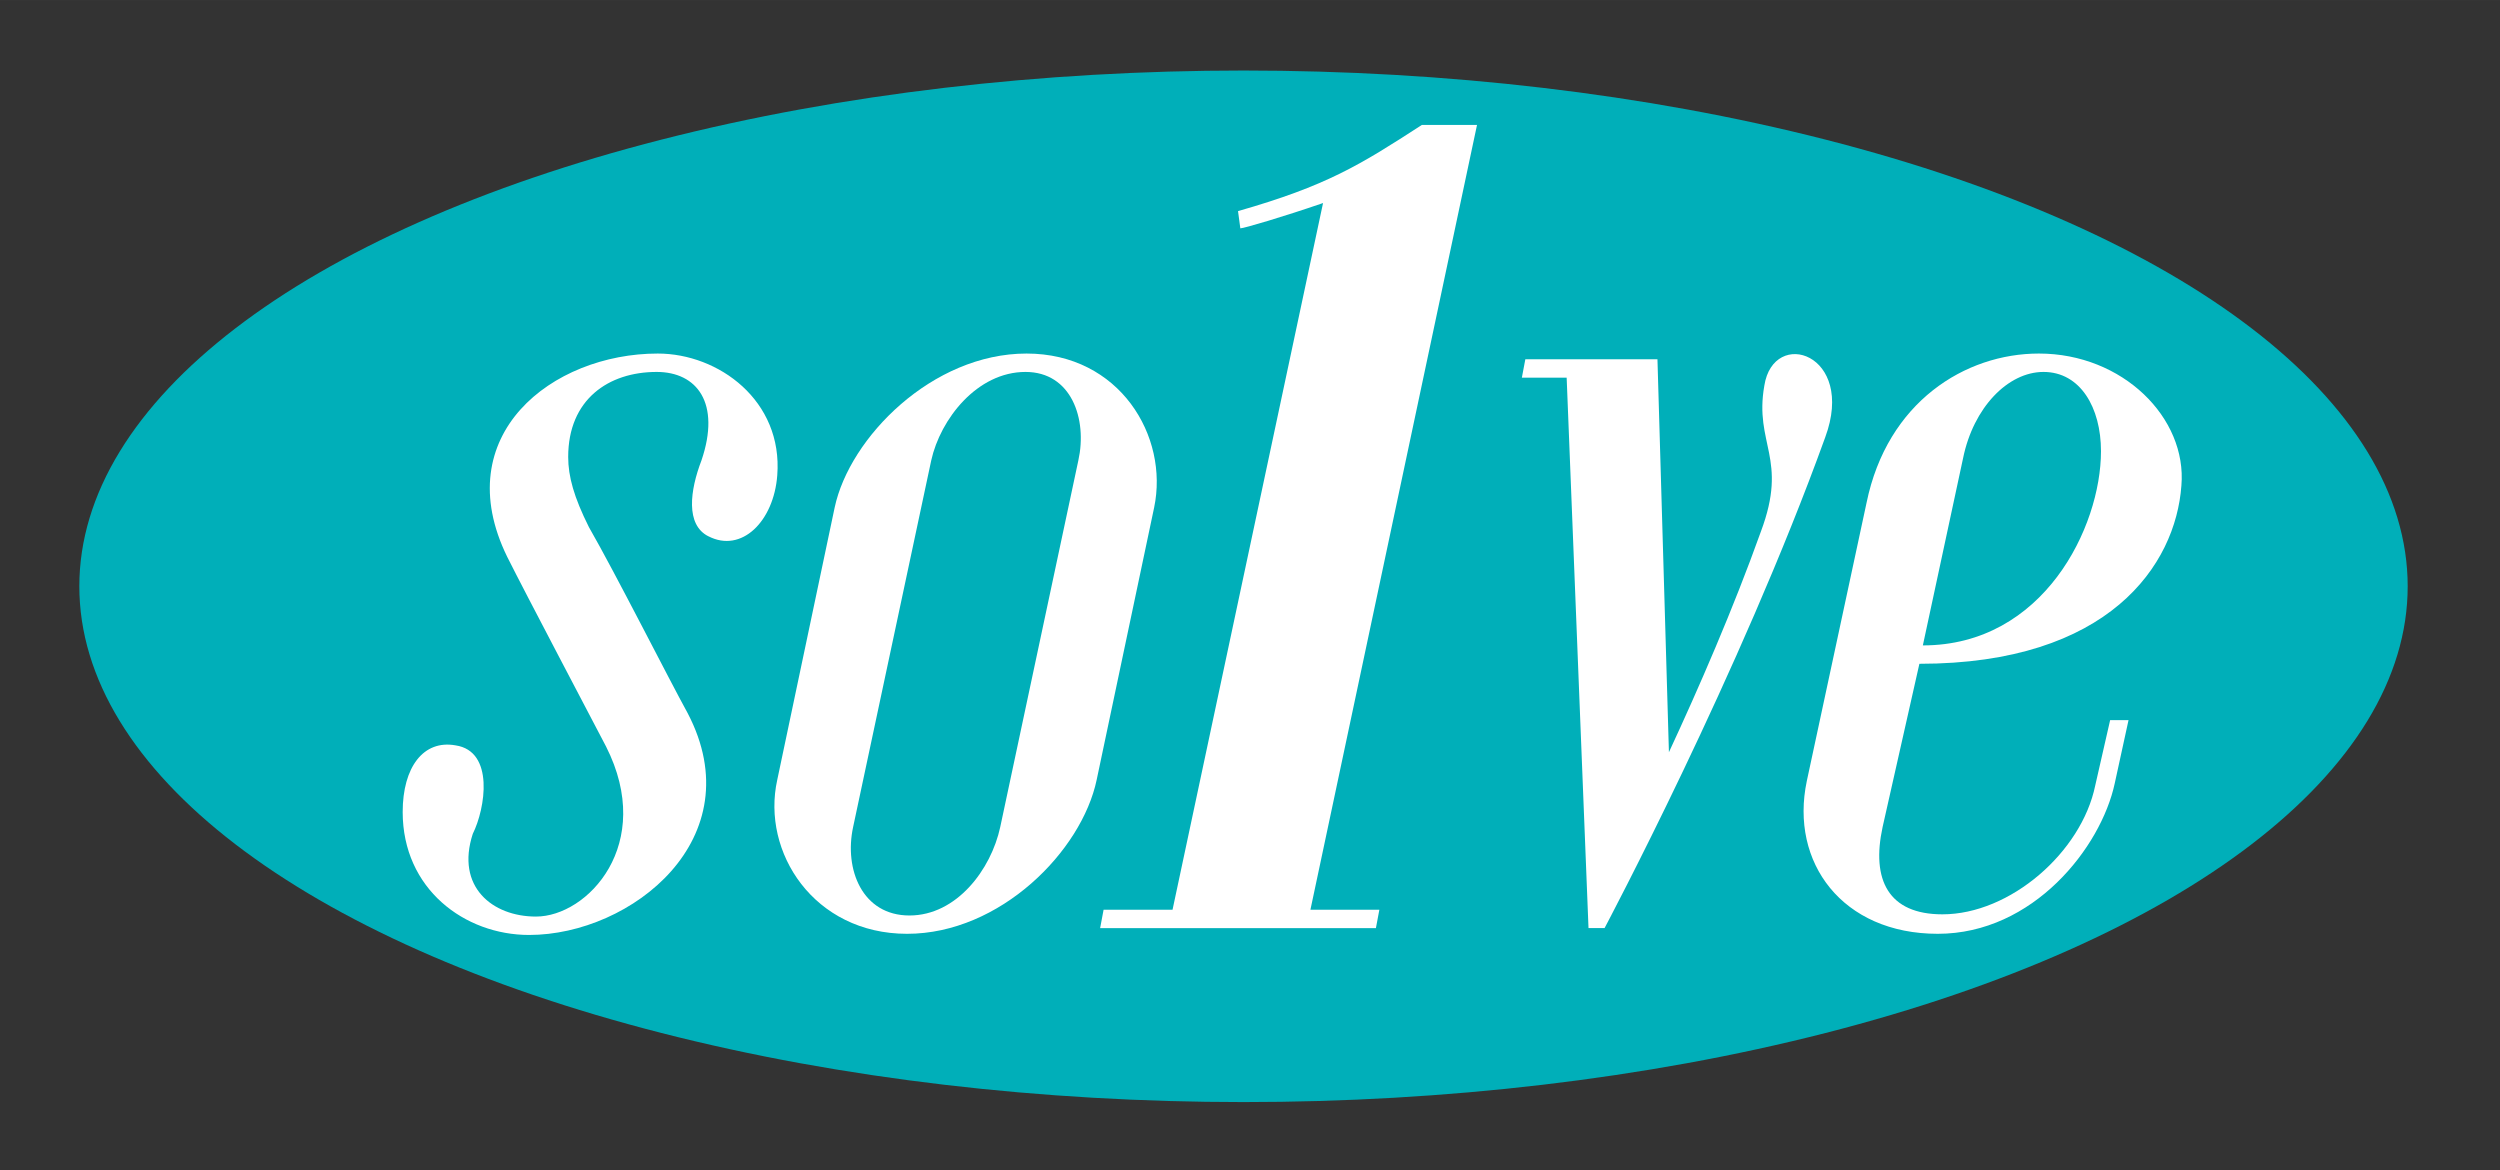
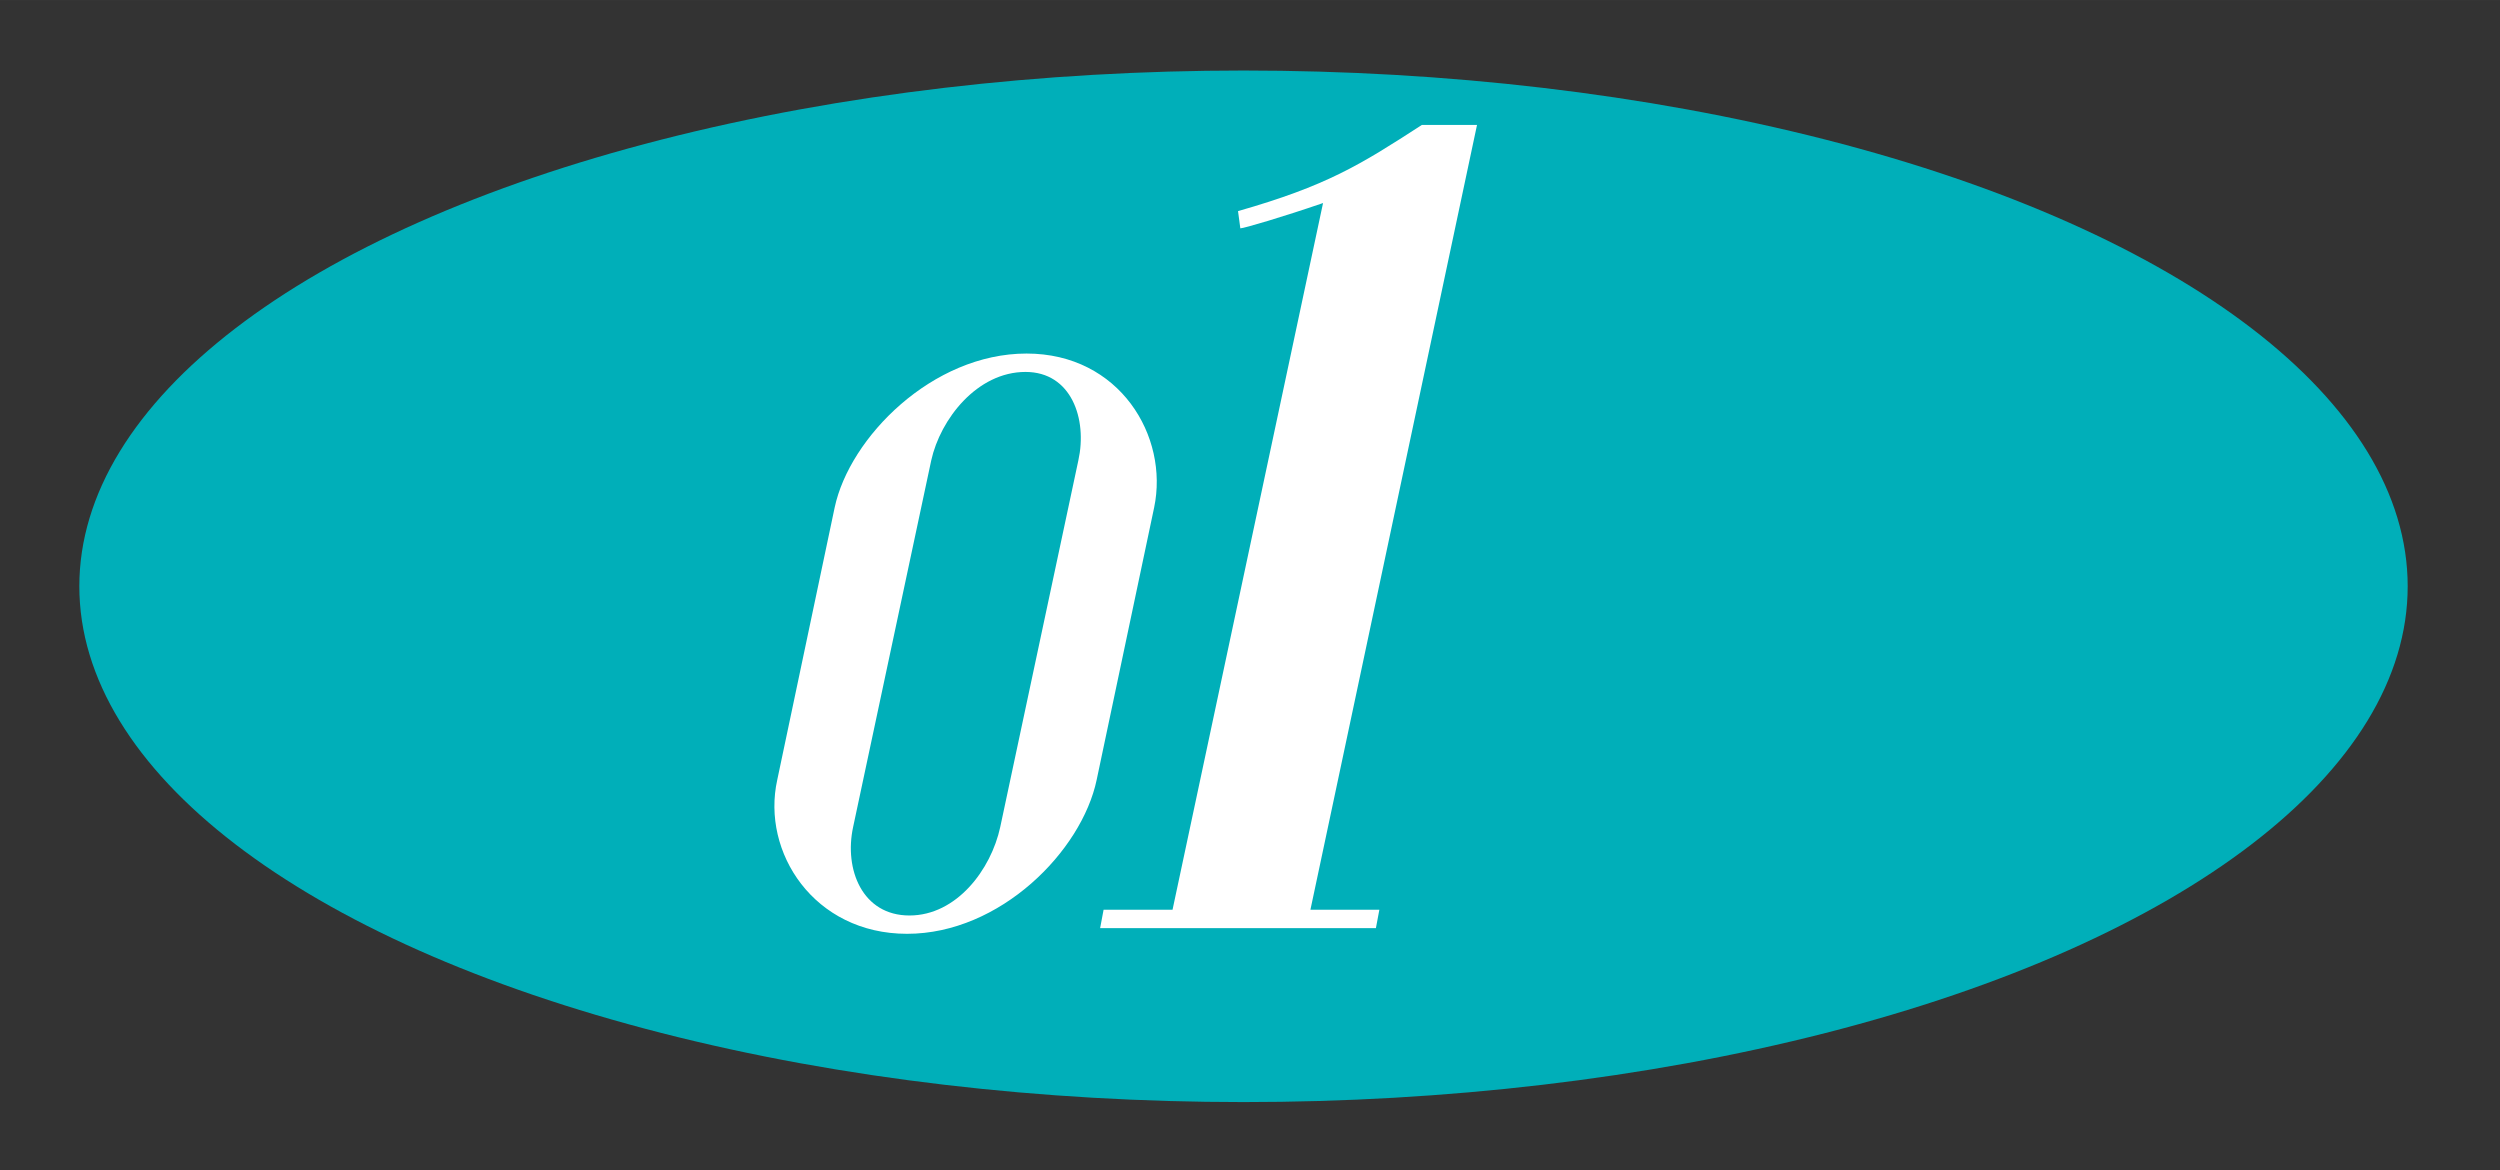
<svg xmlns="http://www.w3.org/2000/svg" xmlns:ns1="http://sodipodi.sourceforge.net/DTD/sodipodi-0.dtd" xmlns:ns2="http://www.inkscape.org/namespaces/inkscape" width="187" height="87.532" viewBox="0 0 49.477 23.159" version="1.1" id="svg8" ns1:docname="logo.svg" ns2:version="0.92.5 (2060ec1f9f, 2020-04-08)">
  <rect x="0" y="0" width="49.477" height="23.159" fill="#333333" stroke="none" />
  <defs id="defs2" />
  <ns1:namedview id="base" pagecolor="#ffcfcc" bordercolor="#666666" borderopacity="1.0" ns2:pageopacity="1" ns2:pageshadow="2" ns2:zoom="0.70000001" ns2:cx="552.96386" ns2:cy="238.15147" ns2:document-units="mm" ns2:current-layer="layer1" showgrid="false" fit-margin-top="5" fit-margin-left="6" fit-margin-right="6" fit-margin-bottom="5" ns2:window-width="2516" ns2:window-height="2092" ns2:window-x="1920" ns2:window-y="27" ns2:window-maximized="0" units="px" />
  <g ns2:label="Layer 1" ns2:groupmode="layer" id="layer1" transform="translate(-38.69,129.437)">
    <g id="g866" transform="matrix(0.09,0,0,0.09,36.635,-112.91)">
      <ellipse ry="113.418" rx="256" cy="-54.709" cx="296.278" id="path818" style="opacity:1;fill:#00afb9;fill-opacity:1;stroke:none;stroke-width:53.889;stroke-linejoin:round;stroke-miterlimit:4;stroke-dasharray:none;stroke-opacity:1" />
      <g transform="matrix(14.922,0,0,14.922,-560.765,-817.373)" style="fill:#ffffff" id="g1035">
        <path ns2:connector-curvature="0" id="path967" style="font-style:italic;font-variant:normal;font-weight:900;font-stretch:normal;font-size:16.933px;line-height:1.25;font-family:Emberly;-inkscape-font-specification:'Emberly, Heavy Italic';font-variant-ligatures:normal;font-variant-caps:normal;font-variant-numeric:normal;font-feature-settings:normal;text-align:start;letter-spacing:0px;word-spacing:0px;writing-mode:lr-tb;text-anchor:start;fill:#ffffff;fill-opacity:1;stroke:none;stroke-width:0.265" d="m 55.373,55.876 -0.051,0.271 h 4.064 l 0.051,-0.271 h -1.016 l 2.455,-11.565 h -0.813 c -0.914,0.593 -1.405,0.897 -2.709,1.27 l 0.034,0.254 c 0.051,0 0.627,-0.169 1.219,-0.373 l -2.218,10.414 z" />
-         <path ns2:connector-curvature="0" id="path969" style="font-style:italic;font-variant:normal;font-weight:500;font-stretch:normal;font-size:16.933px;line-height:1.25;font-family:Emberly;-inkscape-font-specification:'Emberly, Medium Italic';font-variant-ligatures:normal;font-variant-caps:normal;font-variant-numeric:normal;font-feature-settings:normal;text-align:start;letter-spacing:0px;word-spacing:0px;writing-mode:lr-tb;text-anchor:start;fill:#ffffff;fill-opacity:1;stroke:none;stroke-width:0.265" d="m 62.756,56.146 c 0,0 1.998,-3.759 3.251,-7.231 0.457,-1.236 -0.762,-1.626 -0.897,-0.762 -0.152,0.864 0.356,1.067 -0.051,2.151 -0.406,1.135 -0.914,2.303 -1.355,3.251 l -0.169,-5.791 h -1.947 l -0.051,0.271 h 0.66 l 0.322,8.111 z" />
-         <path ns2:connector-curvature="0" id="path971" style="font-style:italic;font-variant:normal;font-weight:500;font-stretch:normal;font-size:16.933px;line-height:1.25;font-family:Emberly;-inkscape-font-specification:'Emberly, Medium Italic';font-variant-ligatures:normal;font-variant-caps:normal;font-variant-numeric:normal;font-feature-settings:normal;text-align:start;letter-spacing:0px;word-spacing:0px;writing-mode:lr-tb;text-anchor:start;fill:#ffffff;fill-opacity:1;stroke:none;stroke-width:0.265" d="m 65.736,53.979 c -0.254,1.202 0.525,2.252 1.93,2.252 1.405,0 2.405,-1.27 2.608,-2.218 l 0.203,-0.931 h -0.271 l -0.22,0.965 c -0.203,0.982 -1.253,1.897 -2.252,1.897 -0.796,0 -1.05,-0.508 -0.881,-1.287 l 0.542,-2.405 c 2.794,0 3.776,-1.456 3.861,-2.625 0.085,-0.999 -0.864,-1.947 -2.1,-1.947 -1.084,0 -2.235,0.711 -2.54,2.201 z m 1.71,-1.998 0.593,-2.76 c 0.152,-0.745 0.66,-1.27 1.185,-1.27 0.542,0 0.847,0.525 0.847,1.168 0,1.118 -0.847,2.862 -2.625,2.862 z" />
-         <path ns2:connector-curvature="0" id="path963" style="font-style:italic;font-variant:normal;font-weight:500;font-stretch:normal;font-size:16.933px;line-height:1.25;font-family:Emberly;-inkscape-font-specification:'Emberly, Medium Italic';font-variant-ligatures:normal;font-variant-caps:normal;font-variant-numeric:normal;font-feature-settings:normal;text-align:start;letter-spacing:0px;word-spacing:0px;writing-mode:lr-tb;text-anchor:start;fill:#ffffff;fill-opacity:1;stroke:none;stroke-width:0.265" d="m 49.548,50.372 c 0.491,0.254 0.965,-0.22 1.016,-0.897 0.085,-1.101 -0.864,-1.795 -1.761,-1.795 -1.558,0 -3.099,1.202 -2.218,2.997 0.271,0.542 1.236,2.371 1.456,2.794 0.728,1.439 -0.271,2.506 -1.033,2.506 -0.643,0 -1.185,-0.44 -0.931,-1.219 0.186,-0.373 0.322,-1.219 -0.254,-1.304 -0.474,-0.085 -0.779,0.322 -0.779,0.982 0,1.135 0.914,1.812 1.863,1.812 1.507,0 3.302,-1.422 2.337,-3.268 -0.271,-0.491 -1.067,-2.066 -1.456,-2.743 -0.22,-0.44 -0.305,-0.745 -0.305,-1.033 0,-0.847 0.593,-1.253 1.304,-1.253 0.593,0 0.948,0.457 0.66,1.304 -0.169,0.44 -0.237,0.948 0.102,1.118 z" />
+         <path ns2:connector-curvature="0" id="path963" style="font-style:italic;font-variant:normal;font-weight:500;font-stretch:normal;font-size:16.933px;line-height:1.25;font-family:Emberly;-inkscape-font-specification:'Emberly, Medium Italic';font-variant-ligatures:normal;font-variant-caps:normal;font-variant-numeric:normal;font-feature-settings:normal;text-align:start;letter-spacing:0px;word-spacing:0px;writing-mode:lr-tb;text-anchor:start;fill:#ffffff;fill-opacity:1;stroke:none;stroke-width:0.265" d="m 49.548,50.372 z" />
        <path ns2:connector-curvature="0" id="path965" style="font-style:italic;font-variant:normal;font-weight:500;font-stretch:normal;font-size:16.933px;line-height:1.25;font-family:Emberly;-inkscape-font-specification:'Emberly, Medium Italic';font-variant-ligatures:normal;font-variant-caps:normal;font-variant-numeric:normal;font-feature-settings:normal;text-align:start;letter-spacing:0px;word-spacing:0px;writing-mode:lr-tb;text-anchor:start;fill:#ffffff;fill-opacity:1;stroke:none;stroke-width:0.265" d="m 50.564,53.962 c -0.237,1.067 0.542,2.269 1.913,2.269 1.372,0 2.574,-1.219 2.794,-2.269 l 0.847,-4.013 c 0.22,-1.05 -0.508,-2.269 -1.88,-2.269 -1.389,0 -2.608,1.236 -2.828,2.269 z m 2.269,-4.707 c 0.135,-0.61 0.677,-1.304 1.389,-1.304 0.677,0 0.914,0.694 0.779,1.304 l -1.151,5.402 c -0.135,0.627 -0.643,1.304 -1.338,1.304 -0.694,0 -0.965,-0.677 -0.83,-1.304 z" />
      </g>
    </g>
  </g>
</svg>